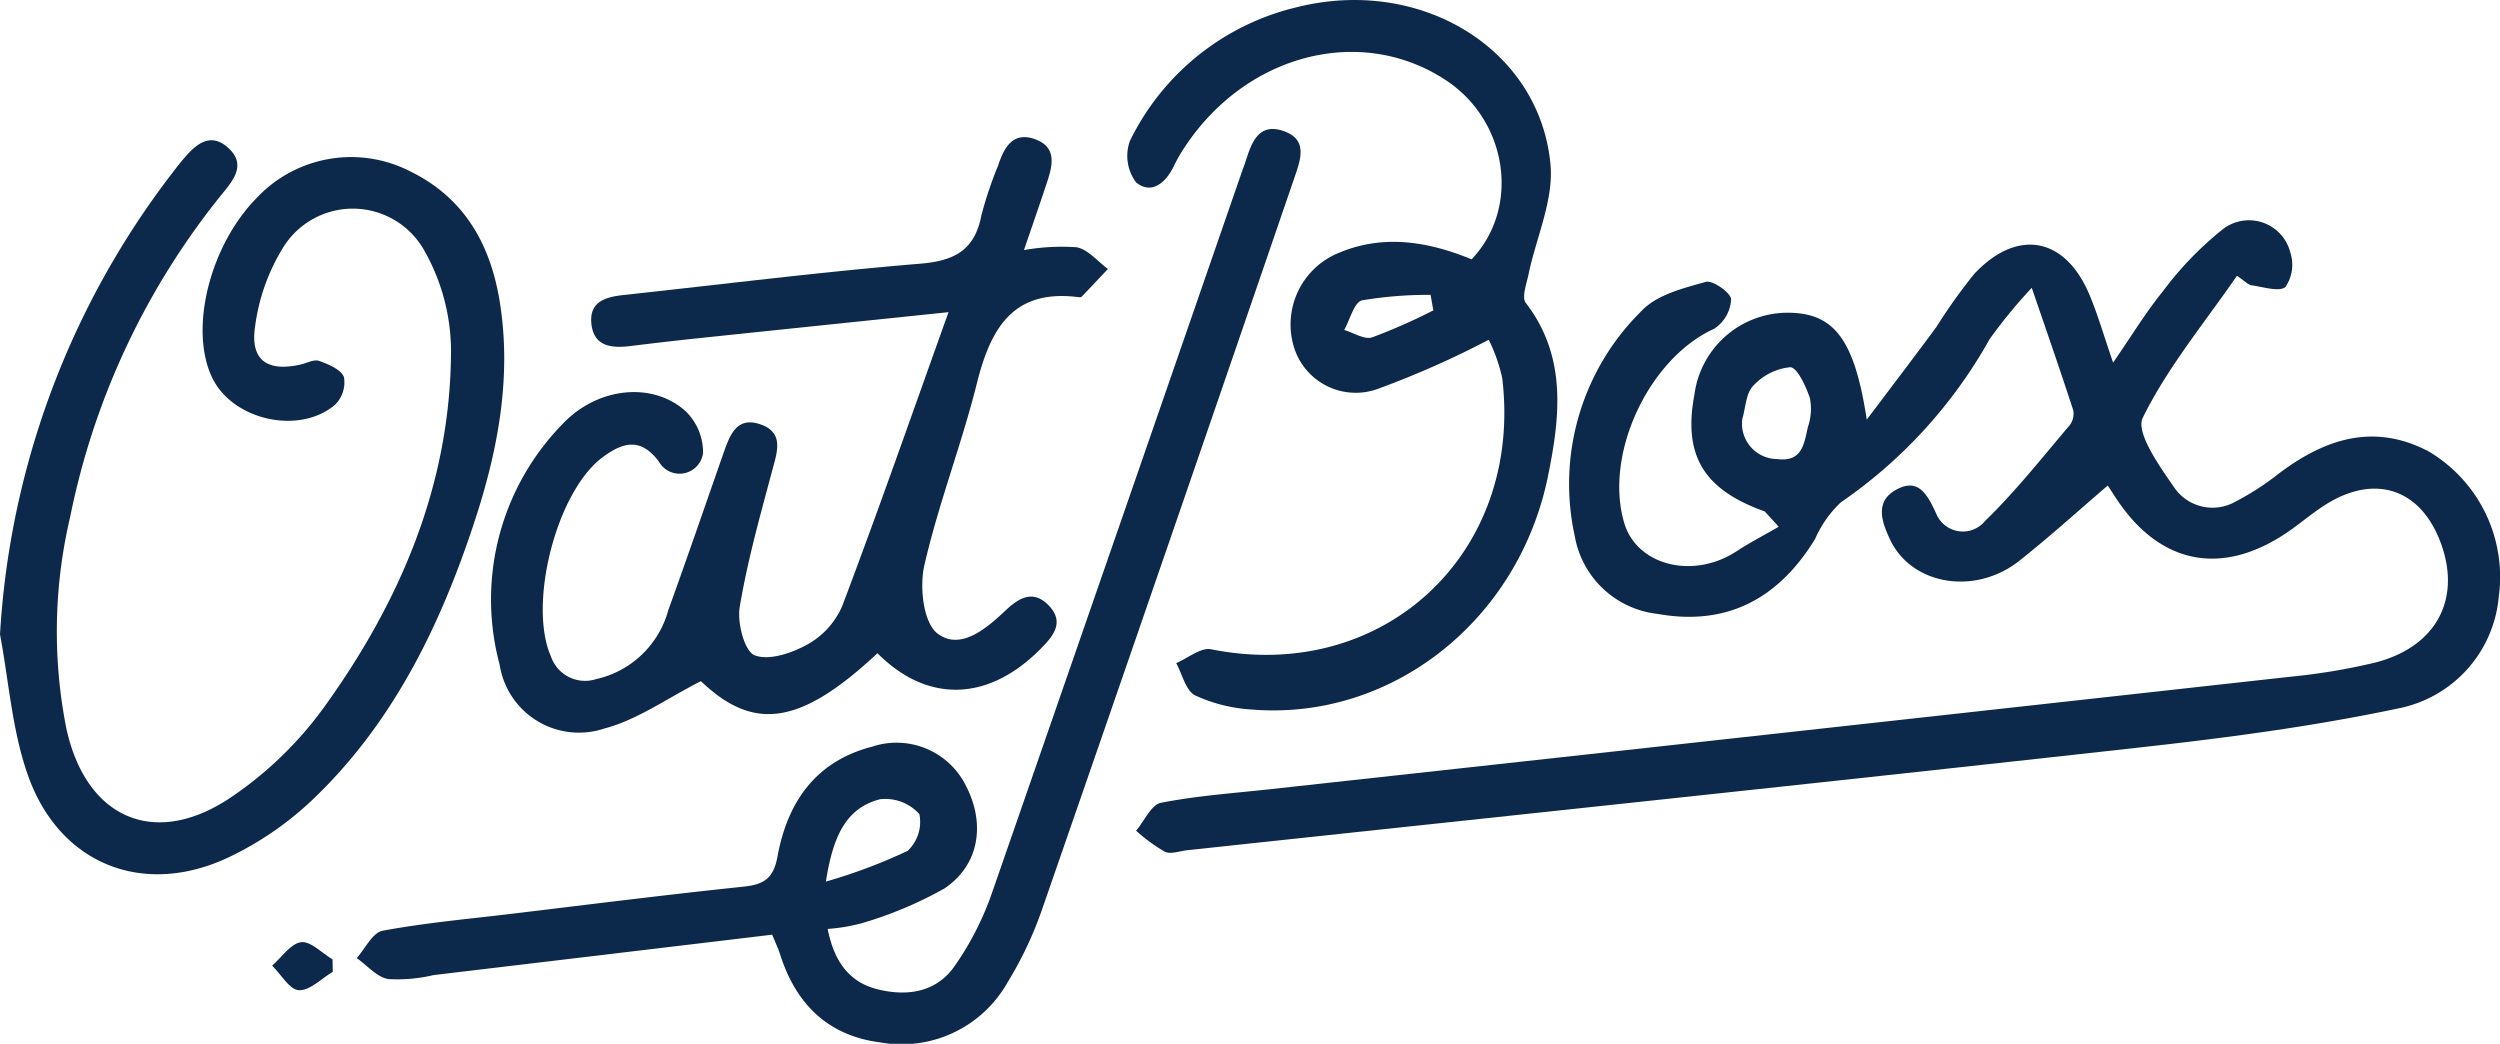
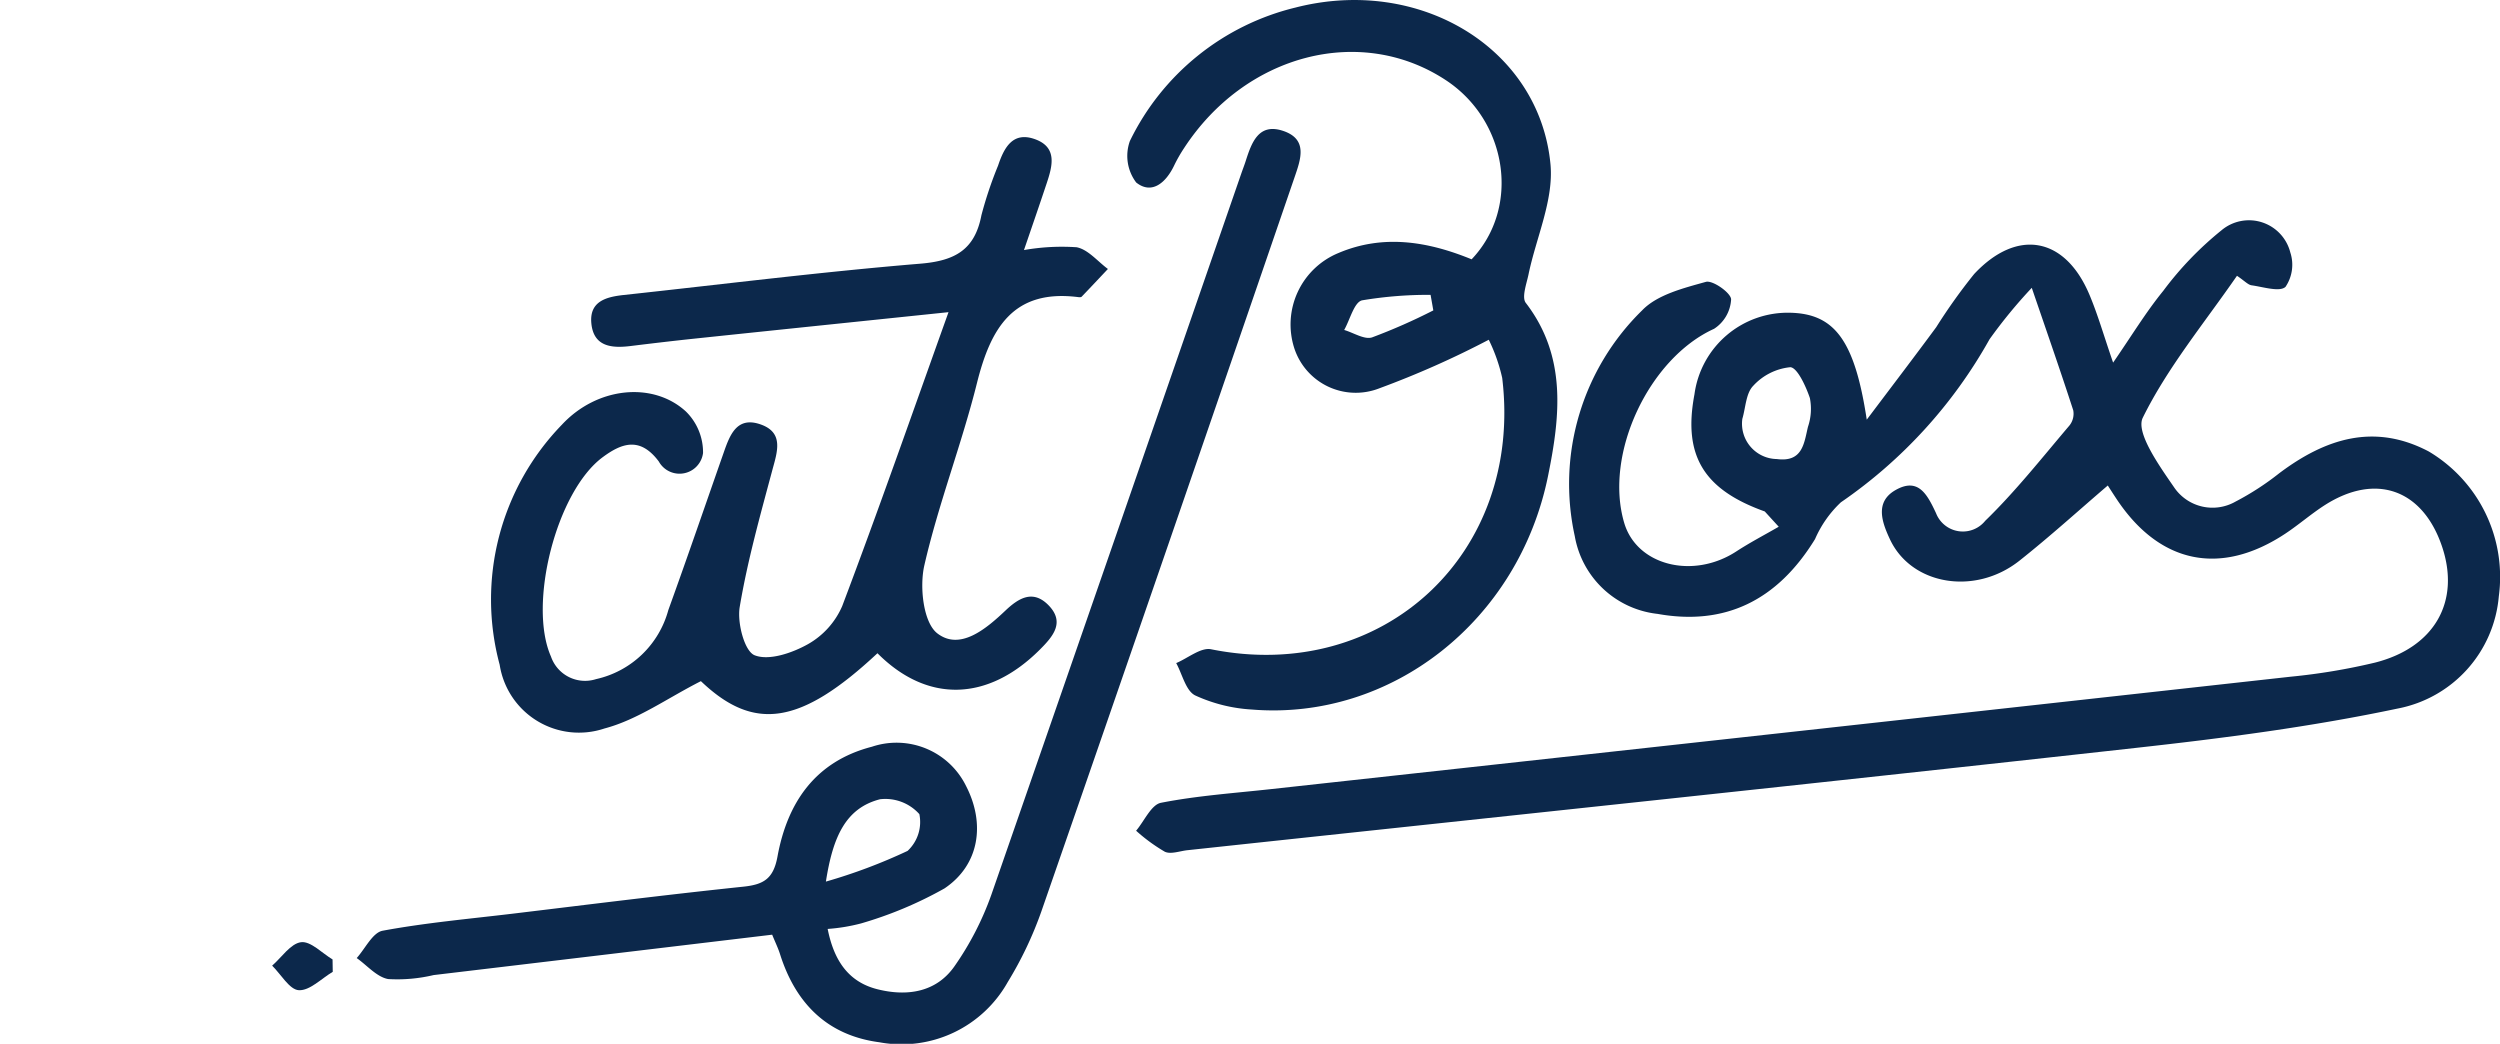
<svg xmlns="http://www.w3.org/2000/svg" id="Mask_Group_11" data-name="Mask Group 11" width="154.734" height="64.605" viewBox="0 0 154.734 64.605">
  <g id="Group_60" data-name="Group 60" transform="translate(0 0)">
    <path id="Path_138" data-name="Path 138" d="M-266.418,588.741c-5.46.568-10.553,1.095-15.647,1.63-1.345.142-2.688.3-4.031.466-1.179.145-2.294.041-2.429-1.414-.124-1.352.916-1.627,2.005-1.745,6.12-.661,12.229-1.431,18.361-1.938,2.131-.177,3.368-.849,3.778-3a24.372,24.372,0,0,1,1.031-3.071c.371-1.112.911-2.133,2.292-1.631,1.4.508,1.067,1.677.71,2.746-.425,1.277-.864,2.549-1.4,4.113a13.524,13.524,0,0,1,3.257-.174c.705.133,1.3.874,1.938,1.345-.54.573-1.078,1.148-1.625,1.716-.036.038-.132.034-.2.027-4.035-.515-5.43,1.917-6.279,5.315-.947,3.793-2.382,7.471-3.255,11.275-.309,1.332-.07,3.546.8,4.219,1.4,1.084,3.009-.265,4.217-1.41.816-.772,1.688-1.3,2.637-.359,1.079,1.074.309,1.956-.494,2.763-3.237,3.243-6.987,3.329-10.064.237-4.794,4.48-7.66,4.844-10.928,1.728-2.073,1.05-3.917,2.388-5.971,2.93a4.965,4.965,0,0,1-6.483-3.943,15.53,15.53,0,0,1,3.847-14.855c2.192-2.363,5.654-2.681,7.679-.822a3.544,3.544,0,0,1,1.061,2.568,1.467,1.467,0,0,1-2.738.527c-1.162-1.556-2.3-1.133-3.468-.27-2.874,2.121-4.642,9.111-3.205,12.345a2.229,2.229,0,0,0,2.79,1.394,5.978,5.978,0,0,0,4.472-4.273c1.173-3.241,2.288-6.5,3.43-9.755.37-1.056.792-2.222,2.218-1.758,1.535.5,1.1,1.7.784,2.869-.749,2.8-1.536,5.6-2.014,8.454-.163.972.292,2.736.922,2.986.89.355,2.328-.141,3.3-.685a4.977,4.977,0,0,0,2.122-2.357C-270.754,601-268.667,595.021-266.418,588.741Z" transform="translate(325.125 -569.42)" fill="#0c284b" />
-     <path id="Path_139" data-name="Path 139" d="M-338.273,608.77A51.8,51.8,0,0,1-327.1,579.562c.083-.106.172-.209.26-.309.77-.9,1.656-1.576,2.735-.556.979.926.406,1.807-.293,2.655a46.26,46.26,0,0,0-9.531,20.143,30.88,30.88,0,0,0-.24,13.083c1.2,5.541,5.418,7.45,10.126,4.321a23,23,0,0,0,5.785-5.563c4.76-6.582,7.888-13.888,7.9-22.154a12.66,12.66,0,0,0-1.63-6.128,5.072,5.072,0,0,0-8.868-.051,12.333,12.333,0,0,0-1.629,4.708c-.309,2.076.735,2.818,2.794,2.362.395-.087.848-.345,1.17-.23.581.207,1.359.533,1.536,1a1.947,1.947,0,0,1-.543,1.706c-2.195,1.88-6.268.981-7.571-1.587-1.5-2.963-.233-8.211,2.716-11.208a8.015,8.015,0,0,1,9.513-1.636c3.322,1.628,4.943,4.489,5.52,8.014.774,4.731-.116,9.306-1.589,13.764-2.117,6.415-5.053,12.418-10.03,17.144a20.054,20.054,0,0,1-5.144,3.524c-5.3,2.508-10.514.429-12.449-5.124C-337.525,614.688-337.727,611.669-338.273,608.77Z" transform="translate(338.273 -569.505)" fill="#0c284b" />
    <path id="Path_140" data-name="Path 140" d="M-310.4,651.1c-.7.414-1.42,1.173-2.1,1.137-.575-.03-1.1-.978-1.651-1.519.593-.517,1.143-1.37,1.79-1.452.595-.076,1.3.679,1.949,1.067Z" transform="translate(330.995 -590.95)" fill="#0c284b" />
    <path id="Path_141" data-name="Path 141" d="M-157.567,599.587c-3.384-1.778-6.4-.79-9.243,1.344a17.021,17.021,0,0,1-2.706,1.757,2.872,2.872,0,0,1-3.817-.892c-.908-1.318-2.381-3.383-1.931-4.294,1.531-3.106,3.8-5.848,5.83-8.786.476.319.679.556.906.589.72.1,1.747.432,2.1.093a2.438,2.438,0,0,0,.295-2.128,2.64,2.64,0,0,0-4.255-1.373A20.66,20.66,0,0,0-174,589.653c-1.07,1.313-1.955,2.778-3.1,4.437-.577-1.672-.945-2.968-1.464-4.2-1.505-3.581-4.471-4.133-7.138-1.282a34.956,34.956,0,0,0-2.346,3.289c-1.335,1.81-2.7,3.6-4.3,5.724-.748-4.928-2-6.553-4.733-6.618a5.828,5.828,0,0,0-5.931,5.051c-.713,3.78.556,5.89,4.352,7.248l.864.945c-.878.508-1.781.977-2.629,1.531-2.672,1.739-6.146.871-6.931-1.757-1.274-4.268,1.531-10.2,5.56-12.025a2.317,2.317,0,0,0,1.053-1.823c-.012-.4-1.142-1.2-1.563-1.081-1.386.388-3.014.792-3.947,1.766a15.023,15.023,0,0,0-4.166,13.972,5.853,5.853,0,0,0,5.125,4.812c4.136.741,7.392-.792,9.746-4.631a6.885,6.885,0,0,1,1.6-2.276,29.932,29.932,0,0,0,9.2-10.091,30.916,30.916,0,0,1,2.614-3.183c.992,2.9,1.807,5.233,2.567,7.582a1.168,1.168,0,0,1-.233.936c-1.7,2-3.334,4.075-5.214,5.9a1.78,1.78,0,0,1-3.047-.473c-.55-1.177-1.105-2.222-2.5-1.431-1.3.736-.85,1.991-.346,3.062,1.327,2.821,5.261,3.492,8.011,1.311,1.892-1.5,3.682-3.126,5.467-4.653.032.051.281.44.536.826,2.663,4.024,6.448,4.808,10.461,2.148.843-.559,1.609-1.235,2.464-1.778,3.135-1.984,6.016-.955,7.215,2.548,1.166,3.406-.425,6.276-4.14,7.219a38.344,38.344,0,0,1-5.194.869q-31.55,3.5-63.107,6.957c-2.285.252-4.59.408-6.838.85-.6.118-1.031,1.128-1.538,1.729a10.7,10.7,0,0,0,1.777,1.3c.371.173.927-.043,1.394-.094,19.565-2.1,39.133-4.157,58.689-6.331,5.433-.6,10.884-1.309,16.227-2.438a7.747,7.747,0,0,0,6.255-6.941A9.03,9.03,0,0,0-157.567,599.587Zm-38.418-1.529c-.244,1.014-.323,2.212-1.929,2a2.189,2.189,0,0,1-2.135-2.486c.207-.7.221-1.58.669-2.041a3.592,3.592,0,0,1,2.294-1.157c.432.007.972,1.18,1.218,1.91a3.461,3.461,0,0,1-.118,1.779Z" transform="translate(307.888 -571.646)" fill="#0c284b" />
    <path id="Path_142" data-name="Path 142" d="M-249.307,577.308c-1.524-.517-1.959.716-2.325,1.859-.082.258-.182.509-.27.765q-7.717,22.316-15.464,44.622a18.5,18.5,0,0,1-2.3,4.466c-1.133,1.611-2.938,1.867-4.754,1.413-1.831-.457-2.706-1.818-3.087-3.735a11.181,11.181,0,0,0,2.07-.342,24.31,24.31,0,0,0,5.163-2.167c2.169-1.459,2.531-4.009,1.337-6.329a4.793,4.793,0,0,0-5.829-2.44c-3.513.91-5.236,3.458-5.847,6.8-.251,1.366-.847,1.728-2.1,1.861-4.772.5-9.534,1.1-14.3,1.674-2.685.321-5.386.562-8.038,1.054-.618.115-1.075,1.1-1.605,1.692.645.455,1.242,1.173,1.948,1.3a9.708,9.708,0,0,0,2.811-.247c6.967-.828,13.934-1.66,20.955-2.5.195.477.37.835.489,1.211.964,3.042,2.926,5.021,6.143,5.447a7.534,7.534,0,0,0,7.948-3.724,23.009,23.009,0,0,0,2.084-4.38q7.874-22.691,15.662-45.413C-248.237,579.082-247.757,577.833-249.307,577.308Zm-24.944,41.362a2.824,2.824,0,0,1,2.42.923,2.445,2.445,0,0,1-.729,2.275,33.65,33.65,0,0,1-5.056,1.9c.428-2.75,1.212-4.555,3.365-5.1Z" transform="translate(328.734 -569.203)" fill="#0c284b" />
    <path id="Path_143" data-name="Path 143" d="M-213.685,584.5c-.265-.345.047-1.179.17-1.769.471-2.277,1.566-4.6,1.358-6.811-.684-7.2-8.116-11.669-15.781-9.7a15.443,15.443,0,0,0-10.25,8.258,2.73,2.73,0,0,0,.39,2.571c.977.776,1.852-.007,2.351-1.058a9.084,9.084,0,0,1,.6-1.054c3.8-5.839,10.945-7.7,16.221-4.217,3.828,2.526,4.62,7.894,1.588,11.083-2.686-1.1-5.456-1.575-8.249-.387a4.784,4.784,0,0,0-2.733,5.87,4,4,0,0,0,5.273,2.5,56.933,56.933,0,0,0,6.77-3.005,10.583,10.583,0,0,1,.832,2.364c1.314,10.886-7.386,18.932-18.017,16.794-.637-.128-1.437.551-2.161.855.379.691.593,1.711,1.173,2a9.719,9.719,0,0,0,3.5.874c8.624.707,16.521-5.474,18.343-14.464C-211.562,591.54-211.13,587.823-213.685,584.5Zm-9.512,2.135c-.477.154-1.147-.288-1.729-.459.362-.64.617-1.718,1.107-1.834a24.705,24.705,0,0,1,4.241-.339l.169.962a36.039,36.039,0,0,1-3.787,1.669Z" transform="translate(308.122 -565.753)" fill="#0c284b" />
  </g>
</svg>